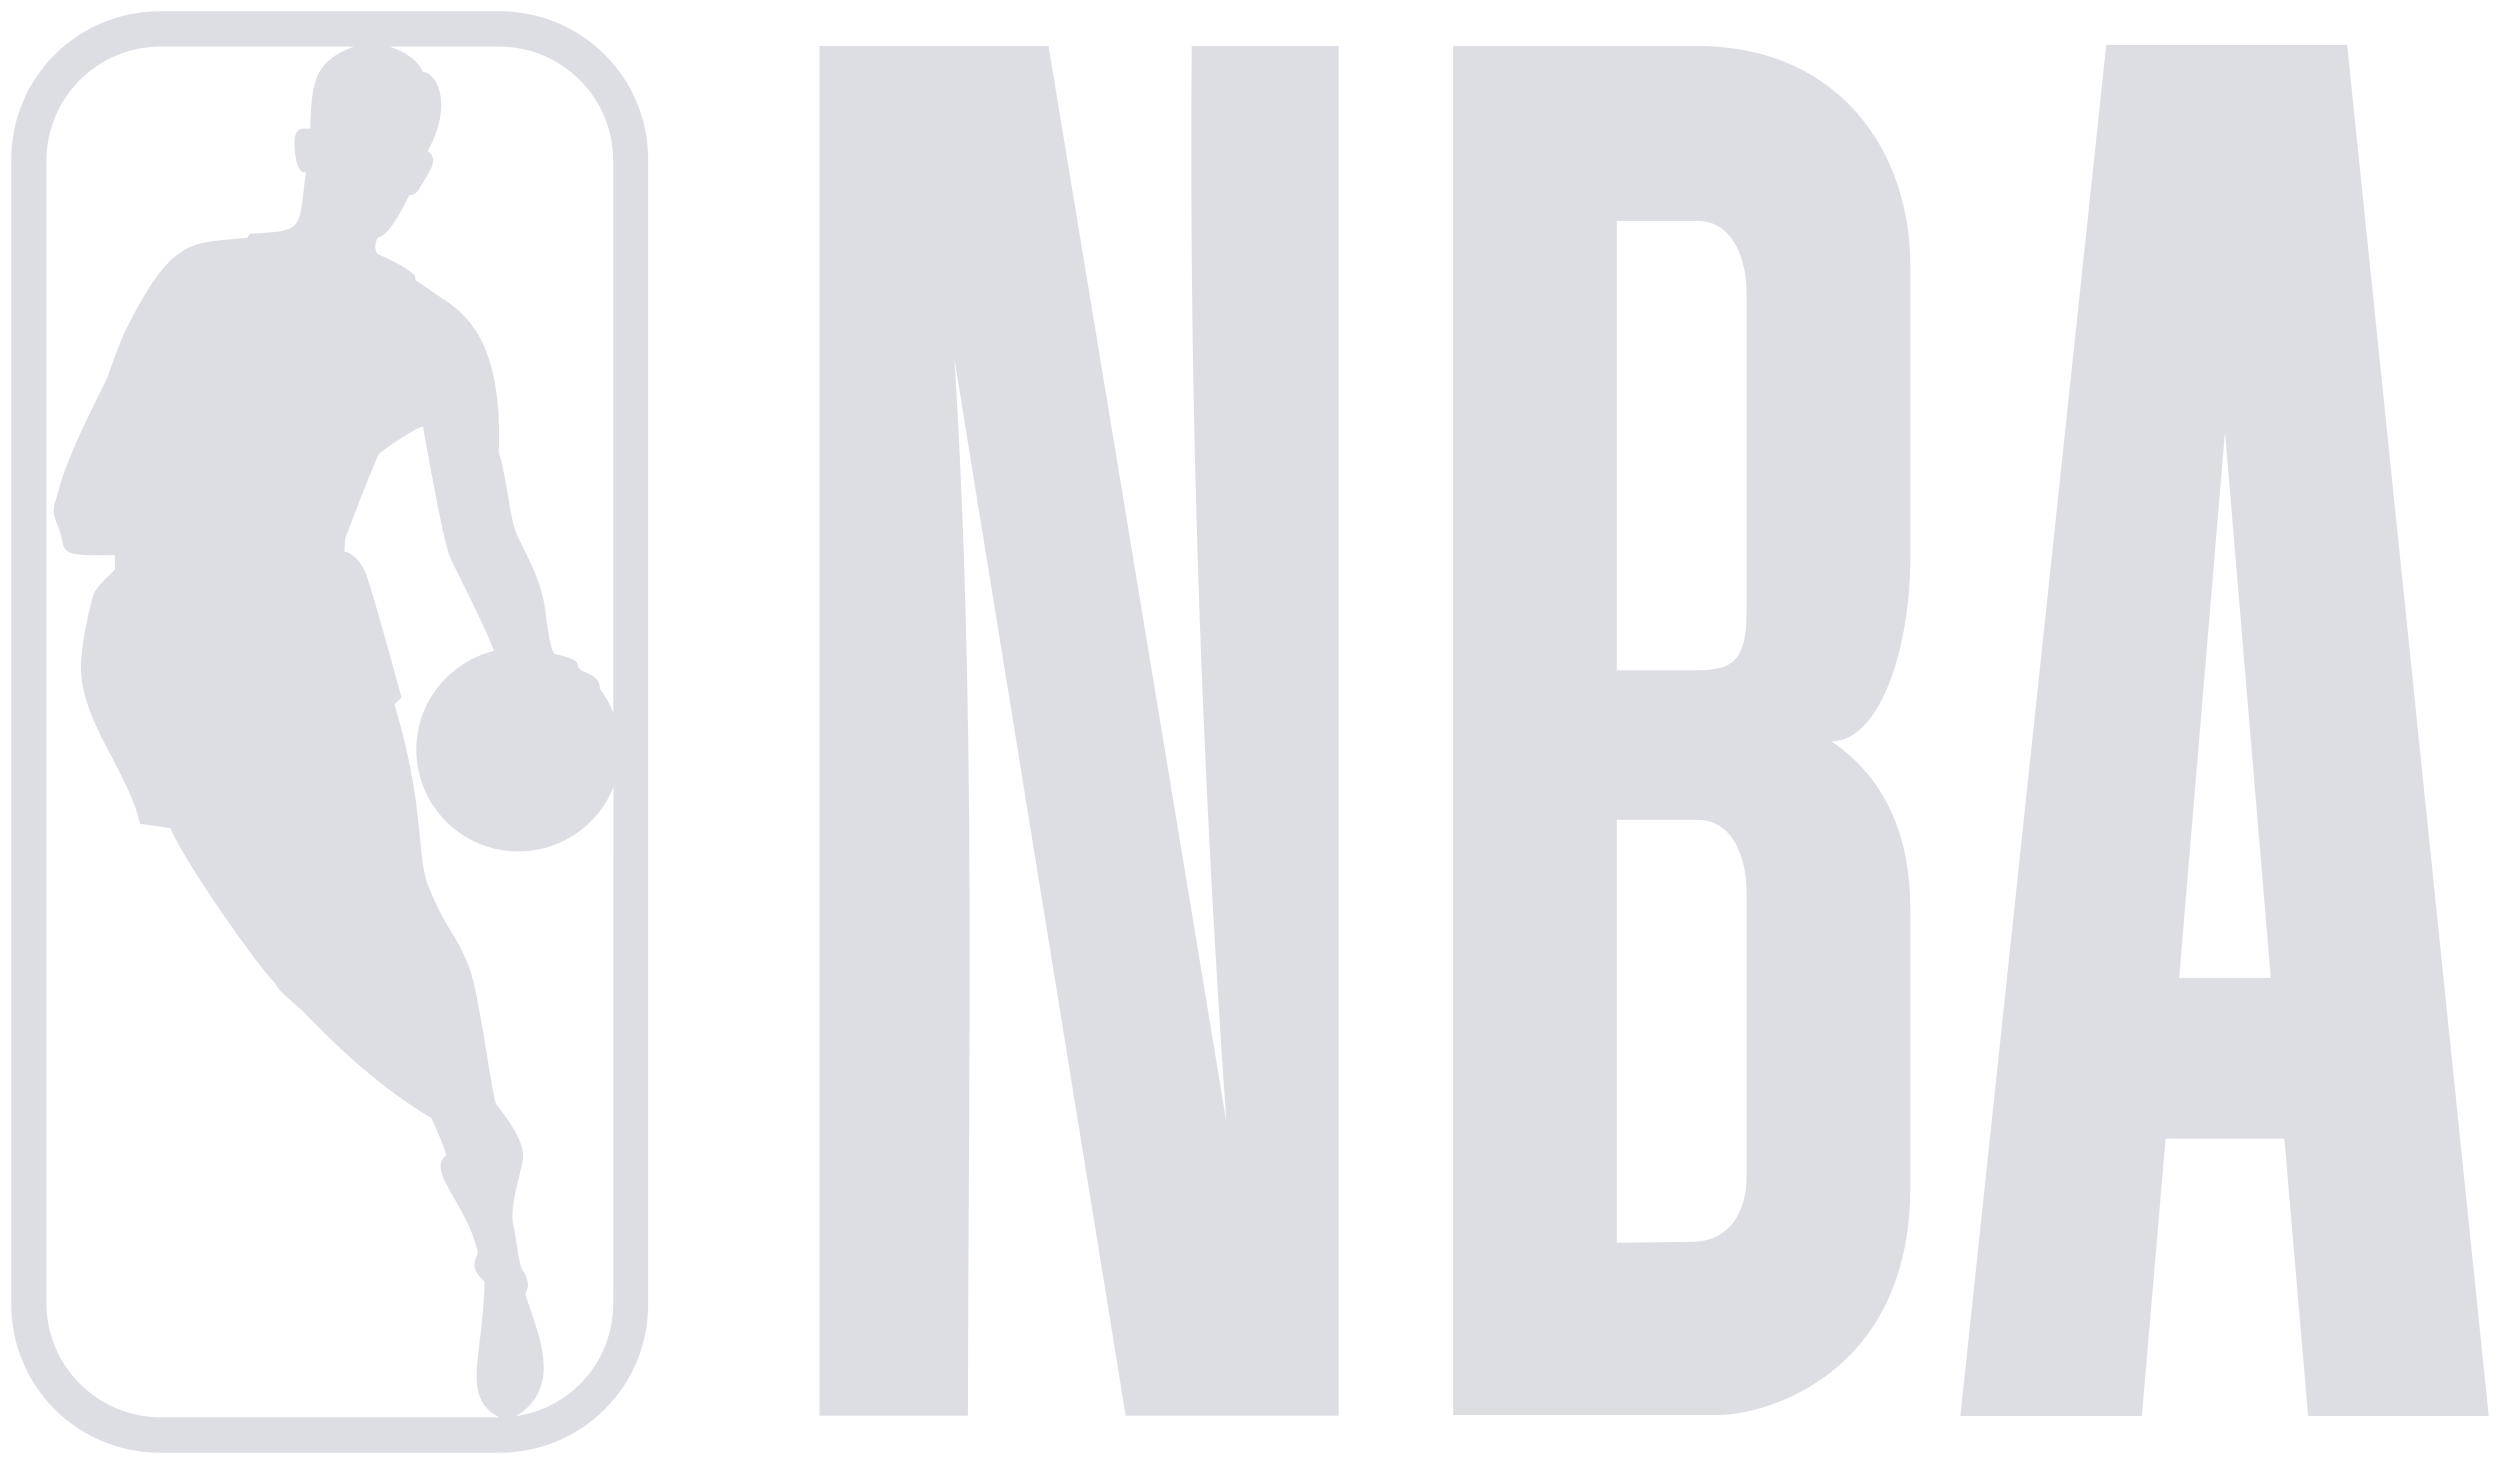
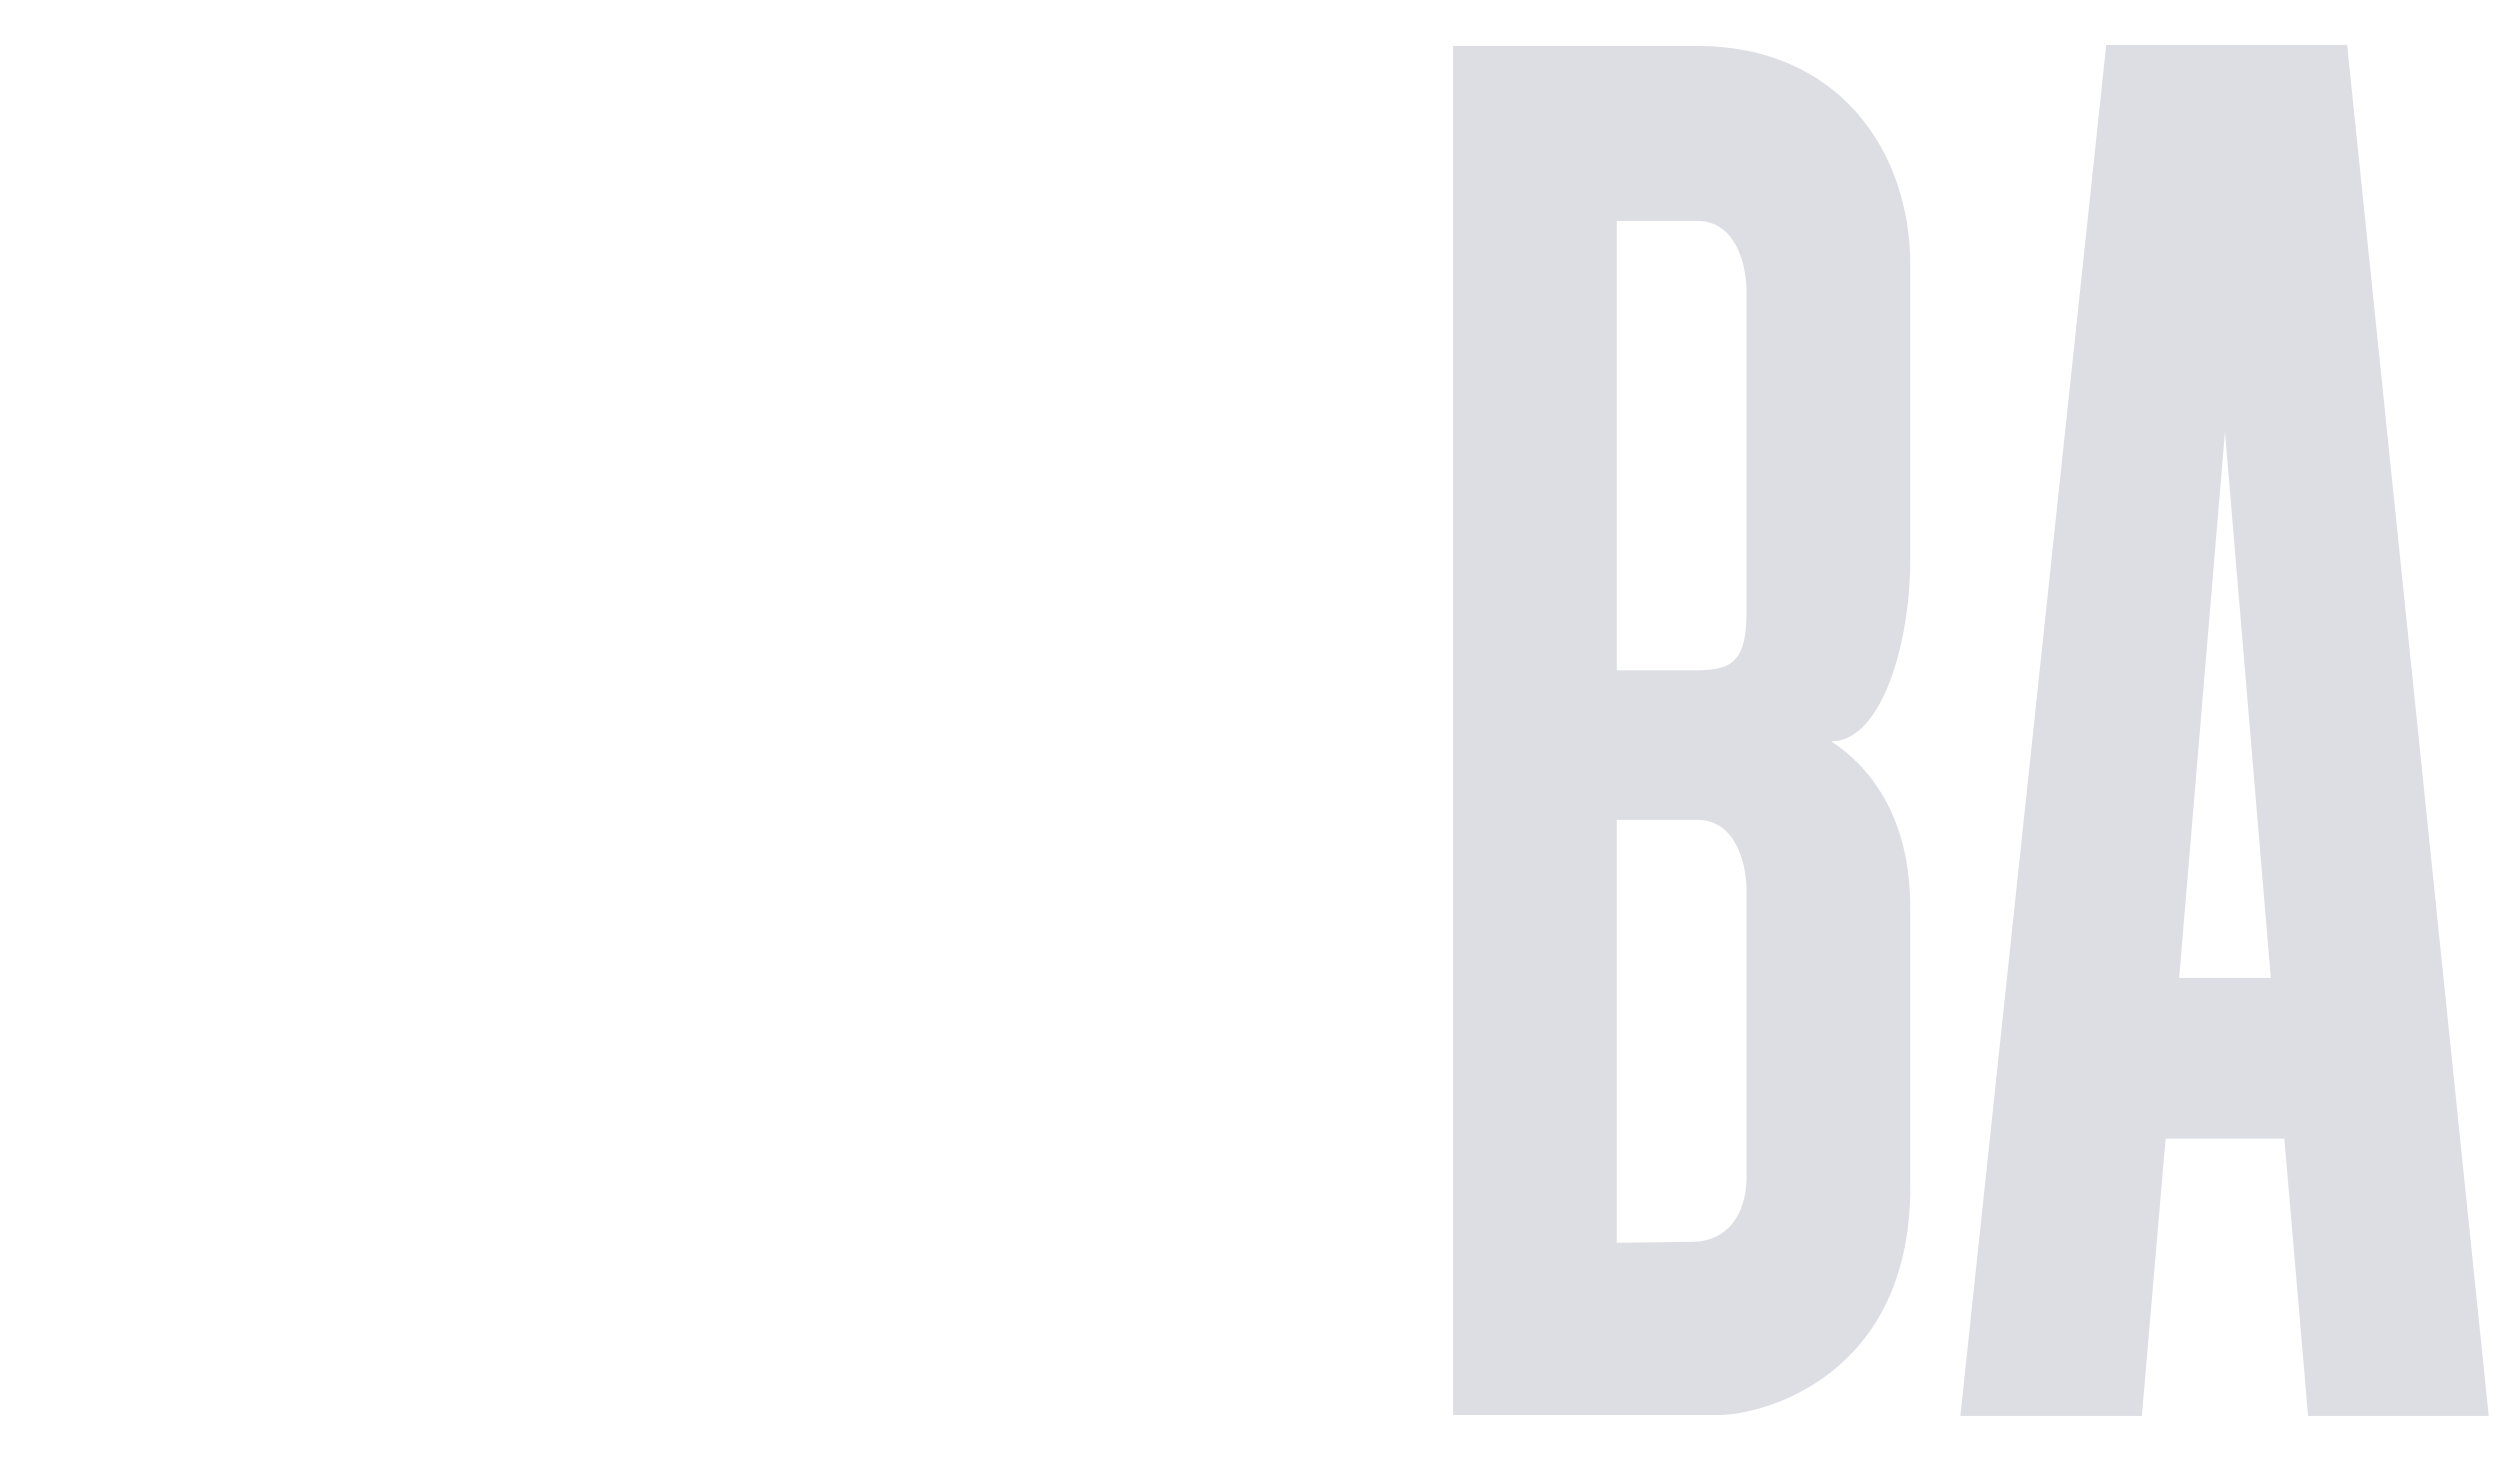
<svg xmlns="http://www.w3.org/2000/svg" width="111" height="65" viewBox="0 0 111 65" fill="none">
-   <path fill-rule="evenodd" clip-rule="evenodd" d="M22.175 0.5H7.103C3.445 0.5 0.5 3.437 0.5 7.086V57.914C0.5 61.563 3.445 64.5 7.103 64.5H22.175C25.834 64.5 28.778 61.563 28.778 57.914V7.086C28.778 3.437 25.834 0.5 22.175 0.5ZM15.713 2.067C14.06 2.706 13.832 3.417 13.771 5.706C13.729 5.711 13.68 5.709 13.628 5.707C13.335 5.694 12.942 5.678 13.109 6.861C13.109 6.861 13.213 7.788 13.585 7.634C13.533 7.992 13.498 8.303 13.468 8.573C13.327 9.822 13.286 10.186 12.18 10.304C11.89 10.335 11.538 10.355 11.105 10.376L10.97 10.562C10.757 10.582 10.557 10.598 10.368 10.614C8.916 10.732 8.081 10.8 7.032 12.18C6.577 12.778 6.092 13.623 5.492 14.829C5.492 14.829 4.945 16.18 4.779 16.736C4.686 16.93 4.57 17.165 4.439 17.43C3.826 18.671 2.893 20.558 2.578 21.85C2.549 21.974 2.514 22.079 2.481 22.175C2.374 22.495 2.295 22.731 2.557 23.324C2.677 23.588 2.721 23.805 2.758 23.982C2.875 24.553 2.906 24.707 5.099 24.643V25.302C5.099 25.302 4.335 25.962 4.17 26.354C4.015 26.756 3.57 28.725 3.591 29.663C3.62 31.061 4.286 32.327 4.96 33.61C5.465 34.57 5.974 35.539 6.226 36.58L7.559 36.766C8.283 38.425 11.445 42.899 12.18 43.62L12.211 43.651C12.311 43.909 12.653 44.204 13.013 44.515C13.244 44.714 13.482 44.92 13.668 45.126C13.715 45.171 13.79 45.247 13.889 45.348C14.402 45.87 15.58 47.069 17.068 48.218C17.721 48.721 18.422 49.218 19.157 49.64C19.151 49.638 19.181 49.705 19.233 49.819C19.37 50.118 19.654 50.742 19.818 51.279C19.297 51.698 19.654 52.317 20.155 53.186C20.529 53.834 20.983 54.621 21.213 55.568C21.222 55.649 21.187 55.731 21.149 55.821C21.047 56.062 20.919 56.365 21.513 56.897C21.497 57.925 21.39 58.802 21.299 59.552C21.091 61.245 20.964 62.285 22.153 62.928H7.032C4.282 62.866 2.061 60.619 2.061 57.866V7.139C2.061 4.365 4.282 2.128 7.032 2.067H15.713ZM18.452 12.448L18.431 12.232L18.43 12.231C18.069 11.891 17.356 11.54 16.766 11.272C16.591 11.087 16.674 10.686 16.787 10.541C17.191 10.489 17.718 9.602 18.172 8.664C18.457 8.682 18.583 8.447 18.683 8.262C18.703 8.225 18.722 8.19 18.741 8.159C18.772 8.108 18.804 8.058 18.835 8.008C19.164 7.483 19.452 7.025 18.989 6.706C20.136 4.633 19.402 3.241 18.782 3.19C18.524 2.675 18.079 2.345 17.304 2.067H22.152C24.953 2.067 27.227 4.335 27.227 7.139V31.643C27.092 31.273 26.896 30.933 26.638 30.592C26.638 30.134 26.306 29.989 26.029 29.867C25.894 29.808 25.772 29.755 25.708 29.674C25.665 29.619 25.654 29.57 25.644 29.523C25.612 29.378 25.585 29.253 24.633 29.036C24.395 28.901 24.209 27.046 24.209 27.046C24.033 25.922 23.634 25.122 23.055 23.962L22.959 23.768C22.798 23.437 22.679 22.74 22.553 22C22.435 21.311 22.311 20.585 22.142 20.088C22.328 15.376 20.83 14.005 19.61 13.232C19.407 13.102 19.248 12.987 19.095 12.877C18.896 12.734 18.709 12.6 18.452 12.448ZM22.908 62.879L22.959 62.868L22.96 62.864C25.399 62.493 27.228 60.401 27.228 57.865L27.238 34.949C26.576 36.619 24.923 37.804 23.011 37.804C20.509 37.804 18.484 35.774 18.484 33.279C18.484 31.166 19.962 29.383 21.936 28.898C21.575 27.962 20.907 26.622 20.438 25.681C20.251 25.305 20.095 24.992 20.004 24.795C19.72 24.192 19.103 20.744 18.858 19.381C18.827 19.207 18.802 19.067 18.785 18.971C18.753 18.775 16.842 20.085 16.831 20.157C16.717 20.27 15.384 23.724 15.332 23.899L15.291 24.487C15.291 24.487 15.963 24.56 16.325 25.693C16.698 26.828 17.834 30.972 17.834 30.972L17.513 31.271C18.344 34.045 18.522 35.899 18.651 37.239C18.744 38.199 18.811 38.895 19.074 39.477C19.507 40.518 19.77 40.941 20.021 41.346C20.25 41.714 20.47 42.067 20.8 42.858C21.089 43.563 21.401 45.482 21.646 46.997C21.821 48.072 21.962 48.943 22.04 49.033C22.804 50.002 23.228 50.766 23.228 51.322C23.228 51.518 23.147 51.847 23.051 52.233C22.874 52.944 22.65 53.848 22.804 54.456C22.852 54.647 22.89 54.912 22.931 55.189C23.013 55.752 23.103 56.366 23.29 56.518C23.29 56.518 23.528 57.002 23.414 57.209L23.332 57.467C23.398 57.703 23.488 57.964 23.583 58.243C24.097 59.743 24.782 61.74 22.908 62.879Z" fill="#DDDEE4" />
-   <path fill-rule="evenodd" clip-rule="evenodd" d="M36.385 2.038V62.859H42.975C42.993 47.196 43.348 31.47 42.382 15.99L49.98 62.859H59.437V2.038H52.911C52.779 18.164 53.352 34.065 54.449 49.8L46.553 2.038H36.385Z" fill="#DDDEE4" />
  <path fill-rule="evenodd" clip-rule="evenodd" d="M93.517 1.995L87.04 62.867H95.099L96.153 50.558H101.425L102.479 62.867H110.5L104.213 1.995H93.517ZM98.789 19.177L100.823 43.417H96.755L98.789 19.177Z" fill="#DDDEE4" />
  <path d="M64.518 2.038V62.827H76.306C78.239 62.827 84.818 61.143 84.818 52.703V40.561C84.818 39.282 84.828 35.272 81.315 32.916C83.511 32.916 84.818 28.668 84.818 24.808V11.785C84.818 6.711 81.651 2.024 75.29 2.039H64.519L64.518 2.038ZM71.786 9.809H75.364C77.003 9.809 77.548 11.614 77.548 13.002V27.159C77.548 29.581 76.75 29.764 75.101 29.764H71.786V9.809ZM71.786 36.402H75.364C77.003 36.402 77.548 38.206 77.548 39.594V52.239C77.548 53.886 76.725 55.137 75.101 55.137L71.786 55.179V36.401V36.402Z" fill="#DDDEE4" />
</svg>